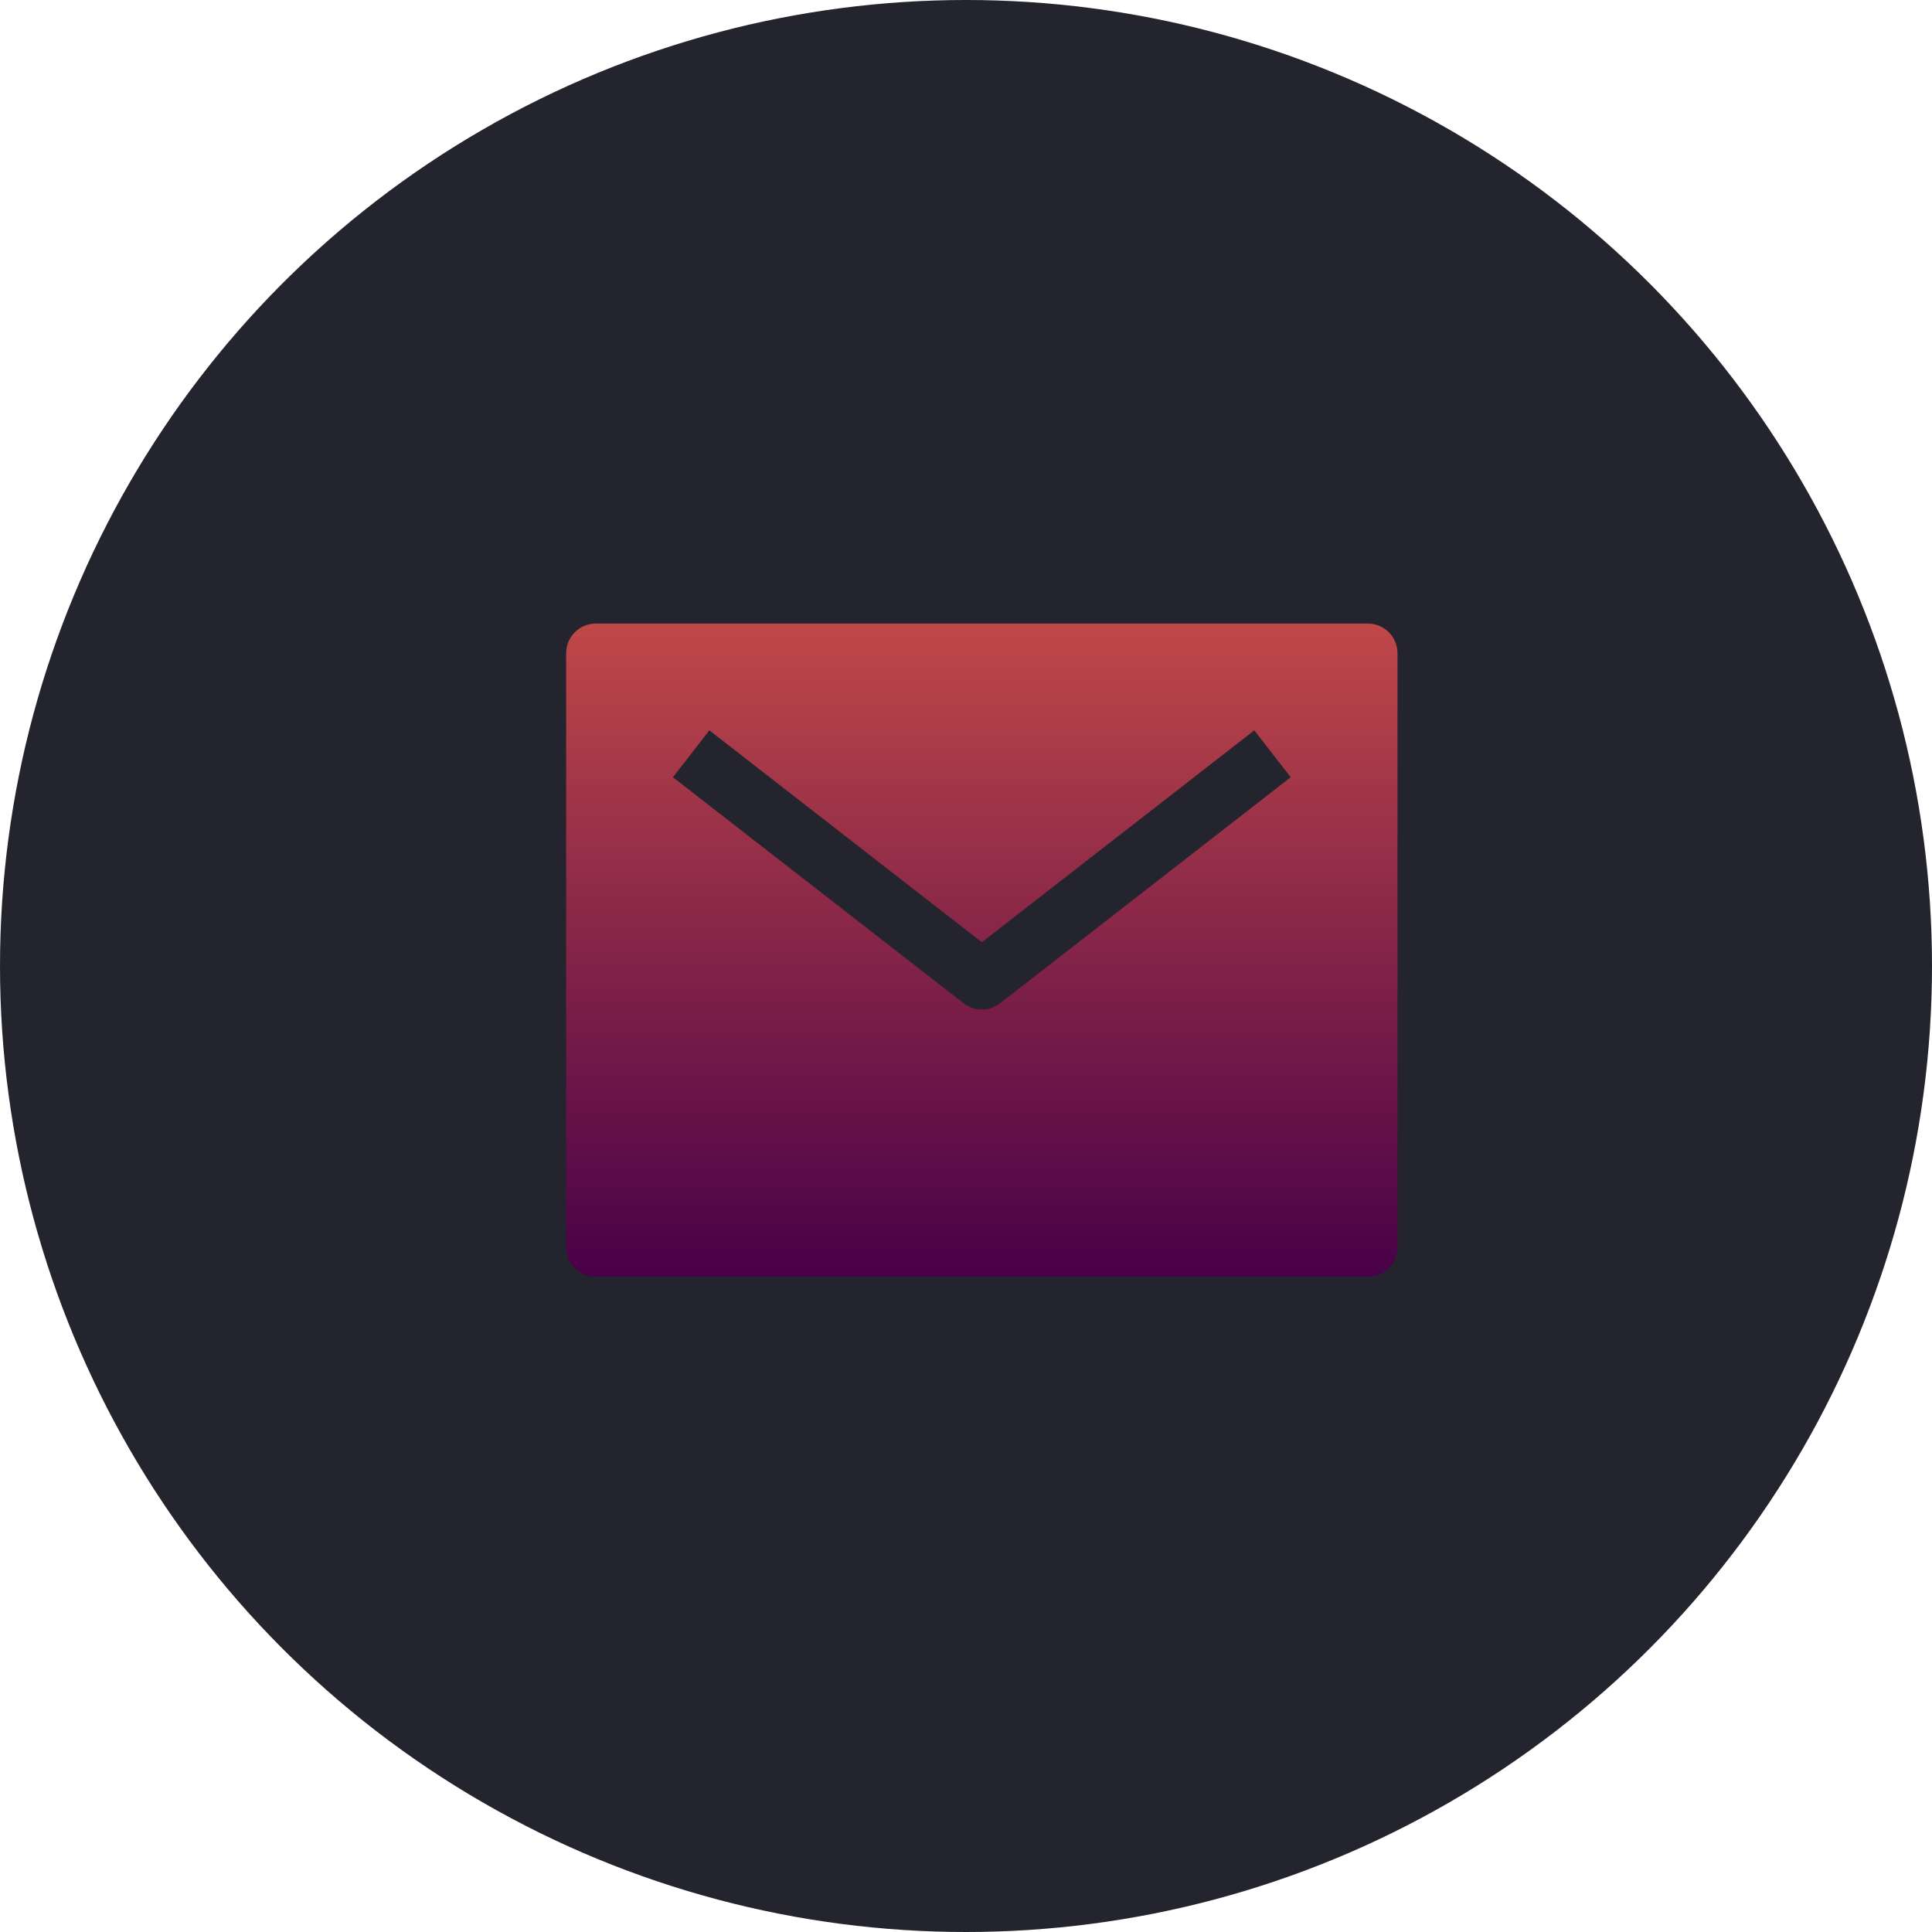
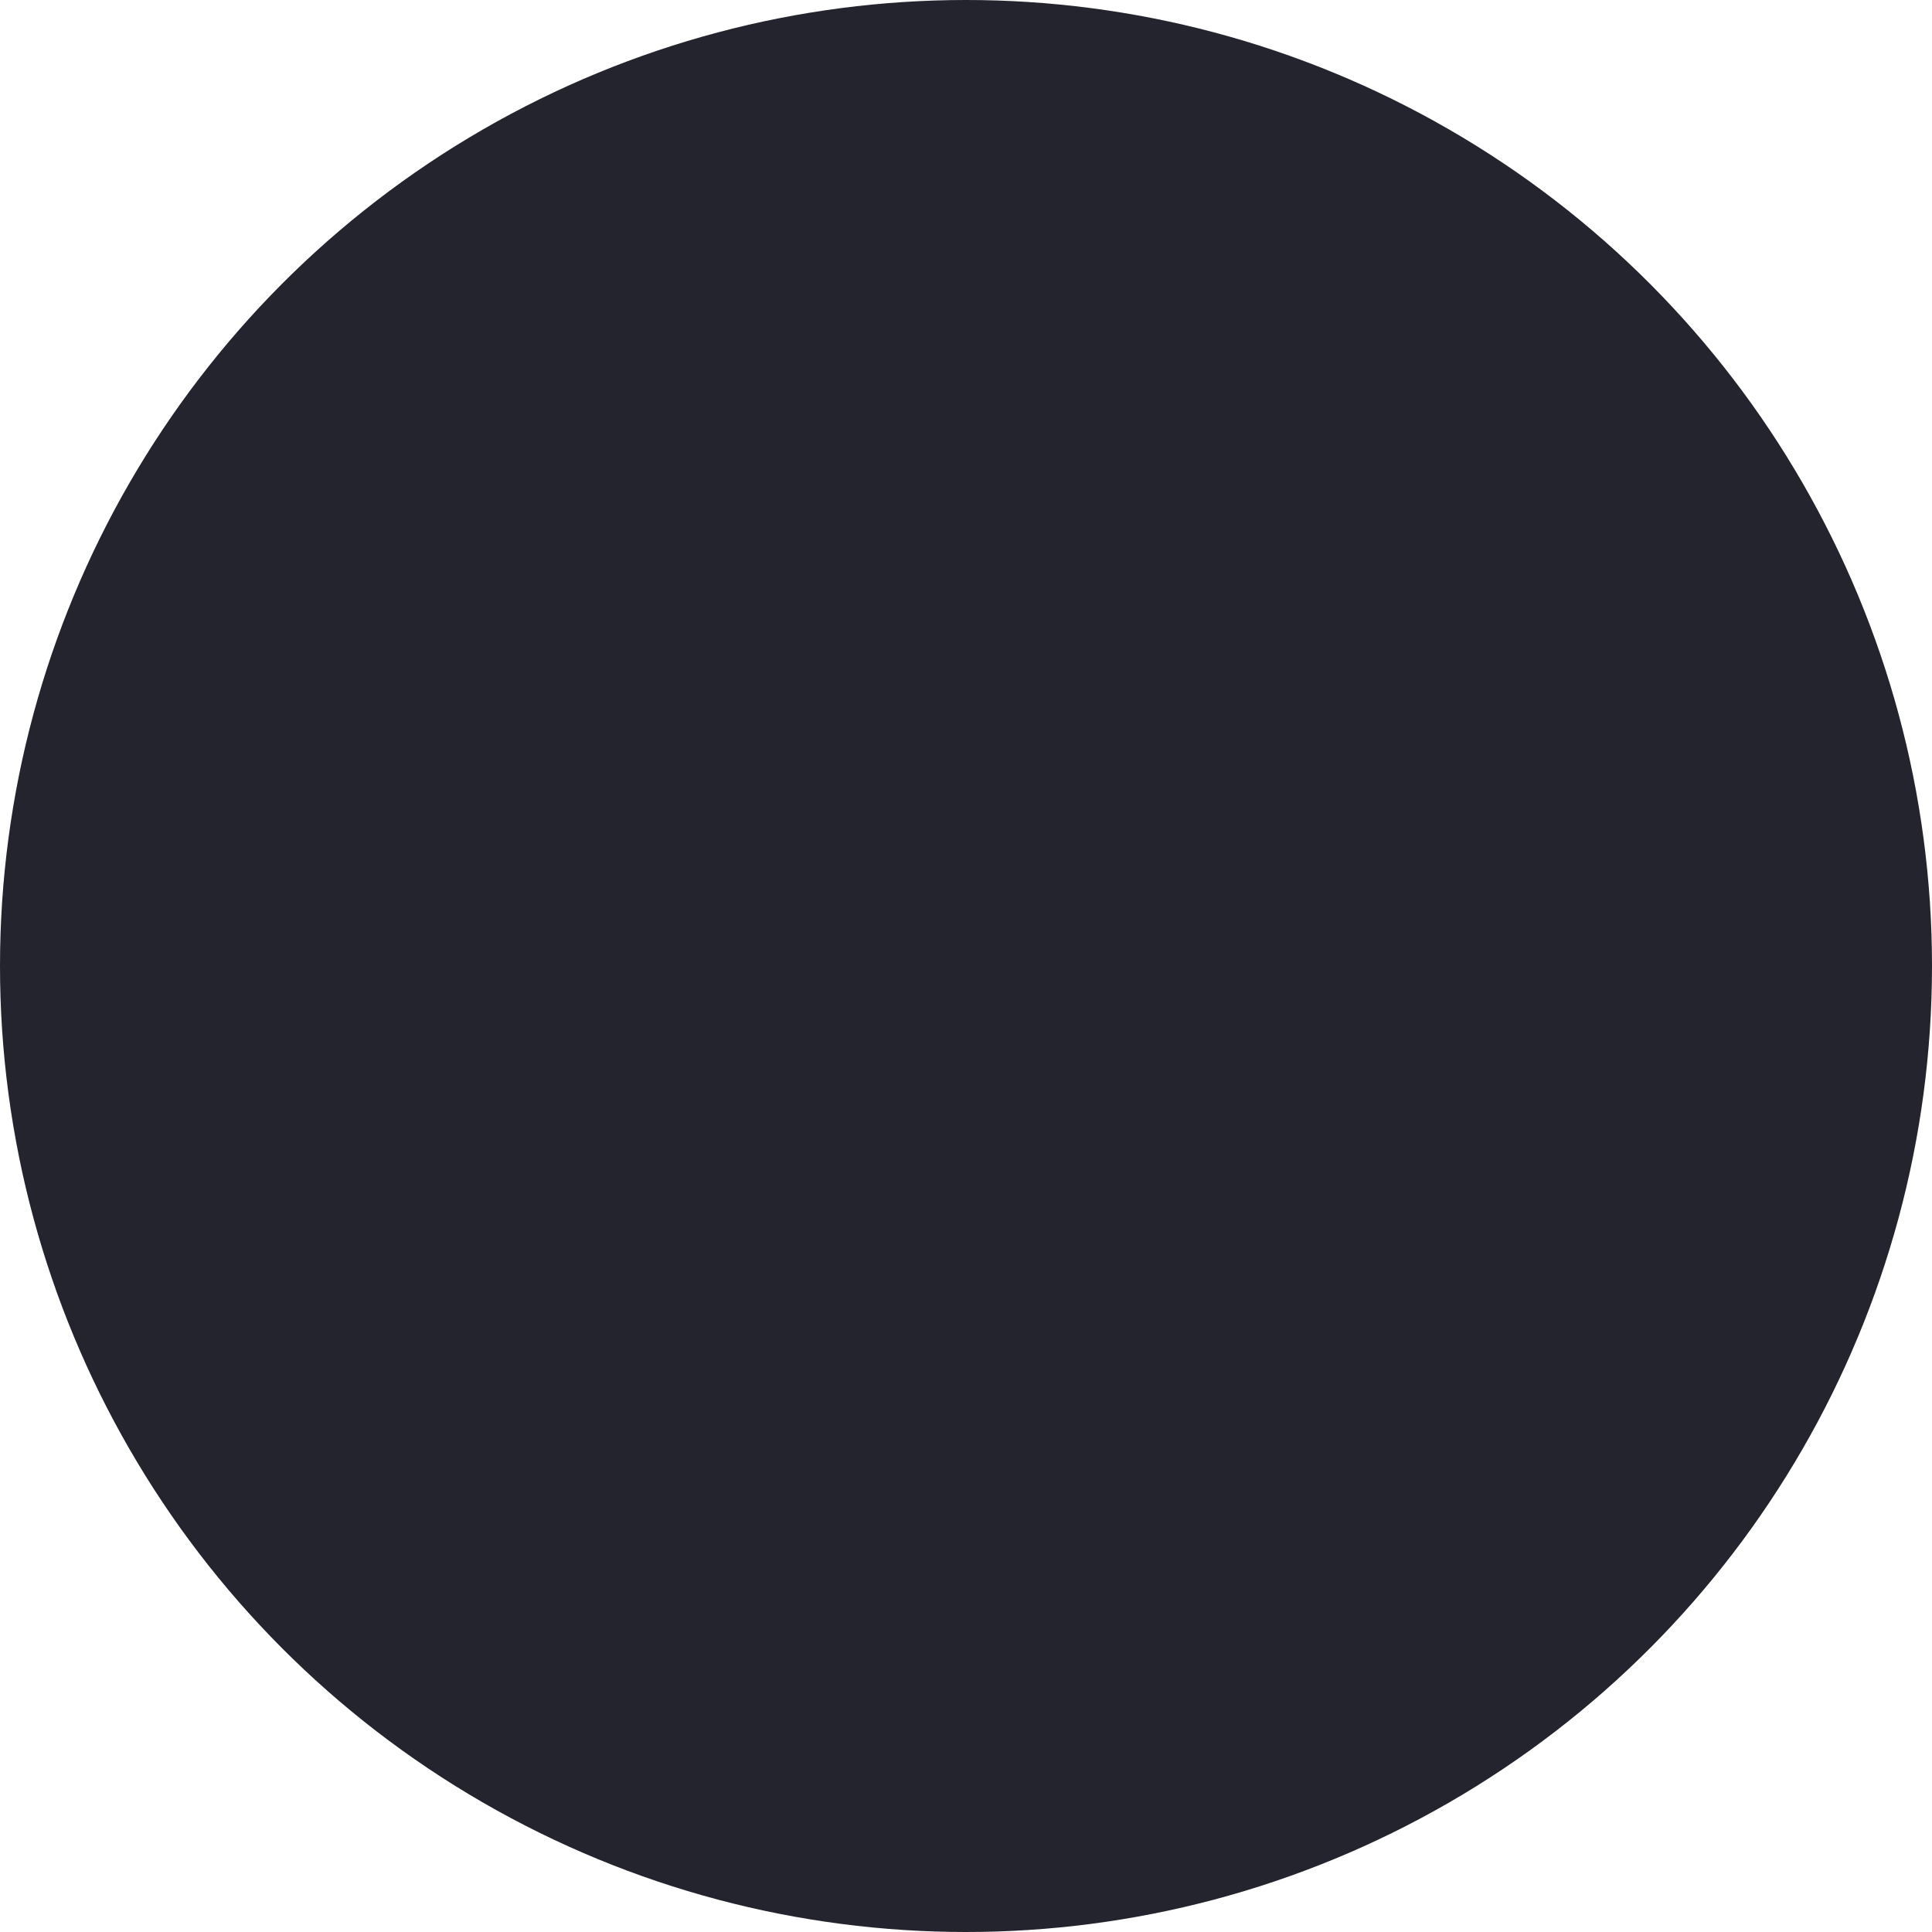
<svg xmlns="http://www.w3.org/2000/svg" width="61" height="61" viewBox="0 0 61 61" fill="none">
  <circle cx="30.5" cy="30.5" r="30.5" fill="#23242D" />
-   <path d="M43.187 19.688H18.812C18.563 19.688 18.325 19.786 18.149 19.962C17.973 20.138 17.875 20.376 17.875 20.625V39.375C17.875 39.624 17.973 39.862 18.149 40.038C18.325 40.214 18.563 40.312 18.812 40.312H43.187C43.436 40.312 43.674 40.214 43.85 40.038C44.026 39.862 44.124 39.624 44.124 39.375V20.625C44.124 20.376 44.026 20.138 43.85 19.962C43.674 19.786 43.436 19.688 43.187 19.688ZM31.575 31.677C31.41 31.805 31.208 31.875 31 31.875C30.791 31.875 30.589 31.805 30.424 31.677L21.247 24.54L22.397 23.06L31 29.75L39.602 23.06L40.752 24.54L31.575 31.677Z" fill="url(#paint0_linear_302_887)" />
  <defs>
    <linearGradient id="paint0_linear_302_887" x1="31" y1="19.688" x2="31" y2="40.312" gradientUnits="userSpaceOnUse">
      <stop stop-color="#C04848" />
      <stop offset="1" stop-color="#480048" />
    </linearGradient>
  </defs>
</svg>